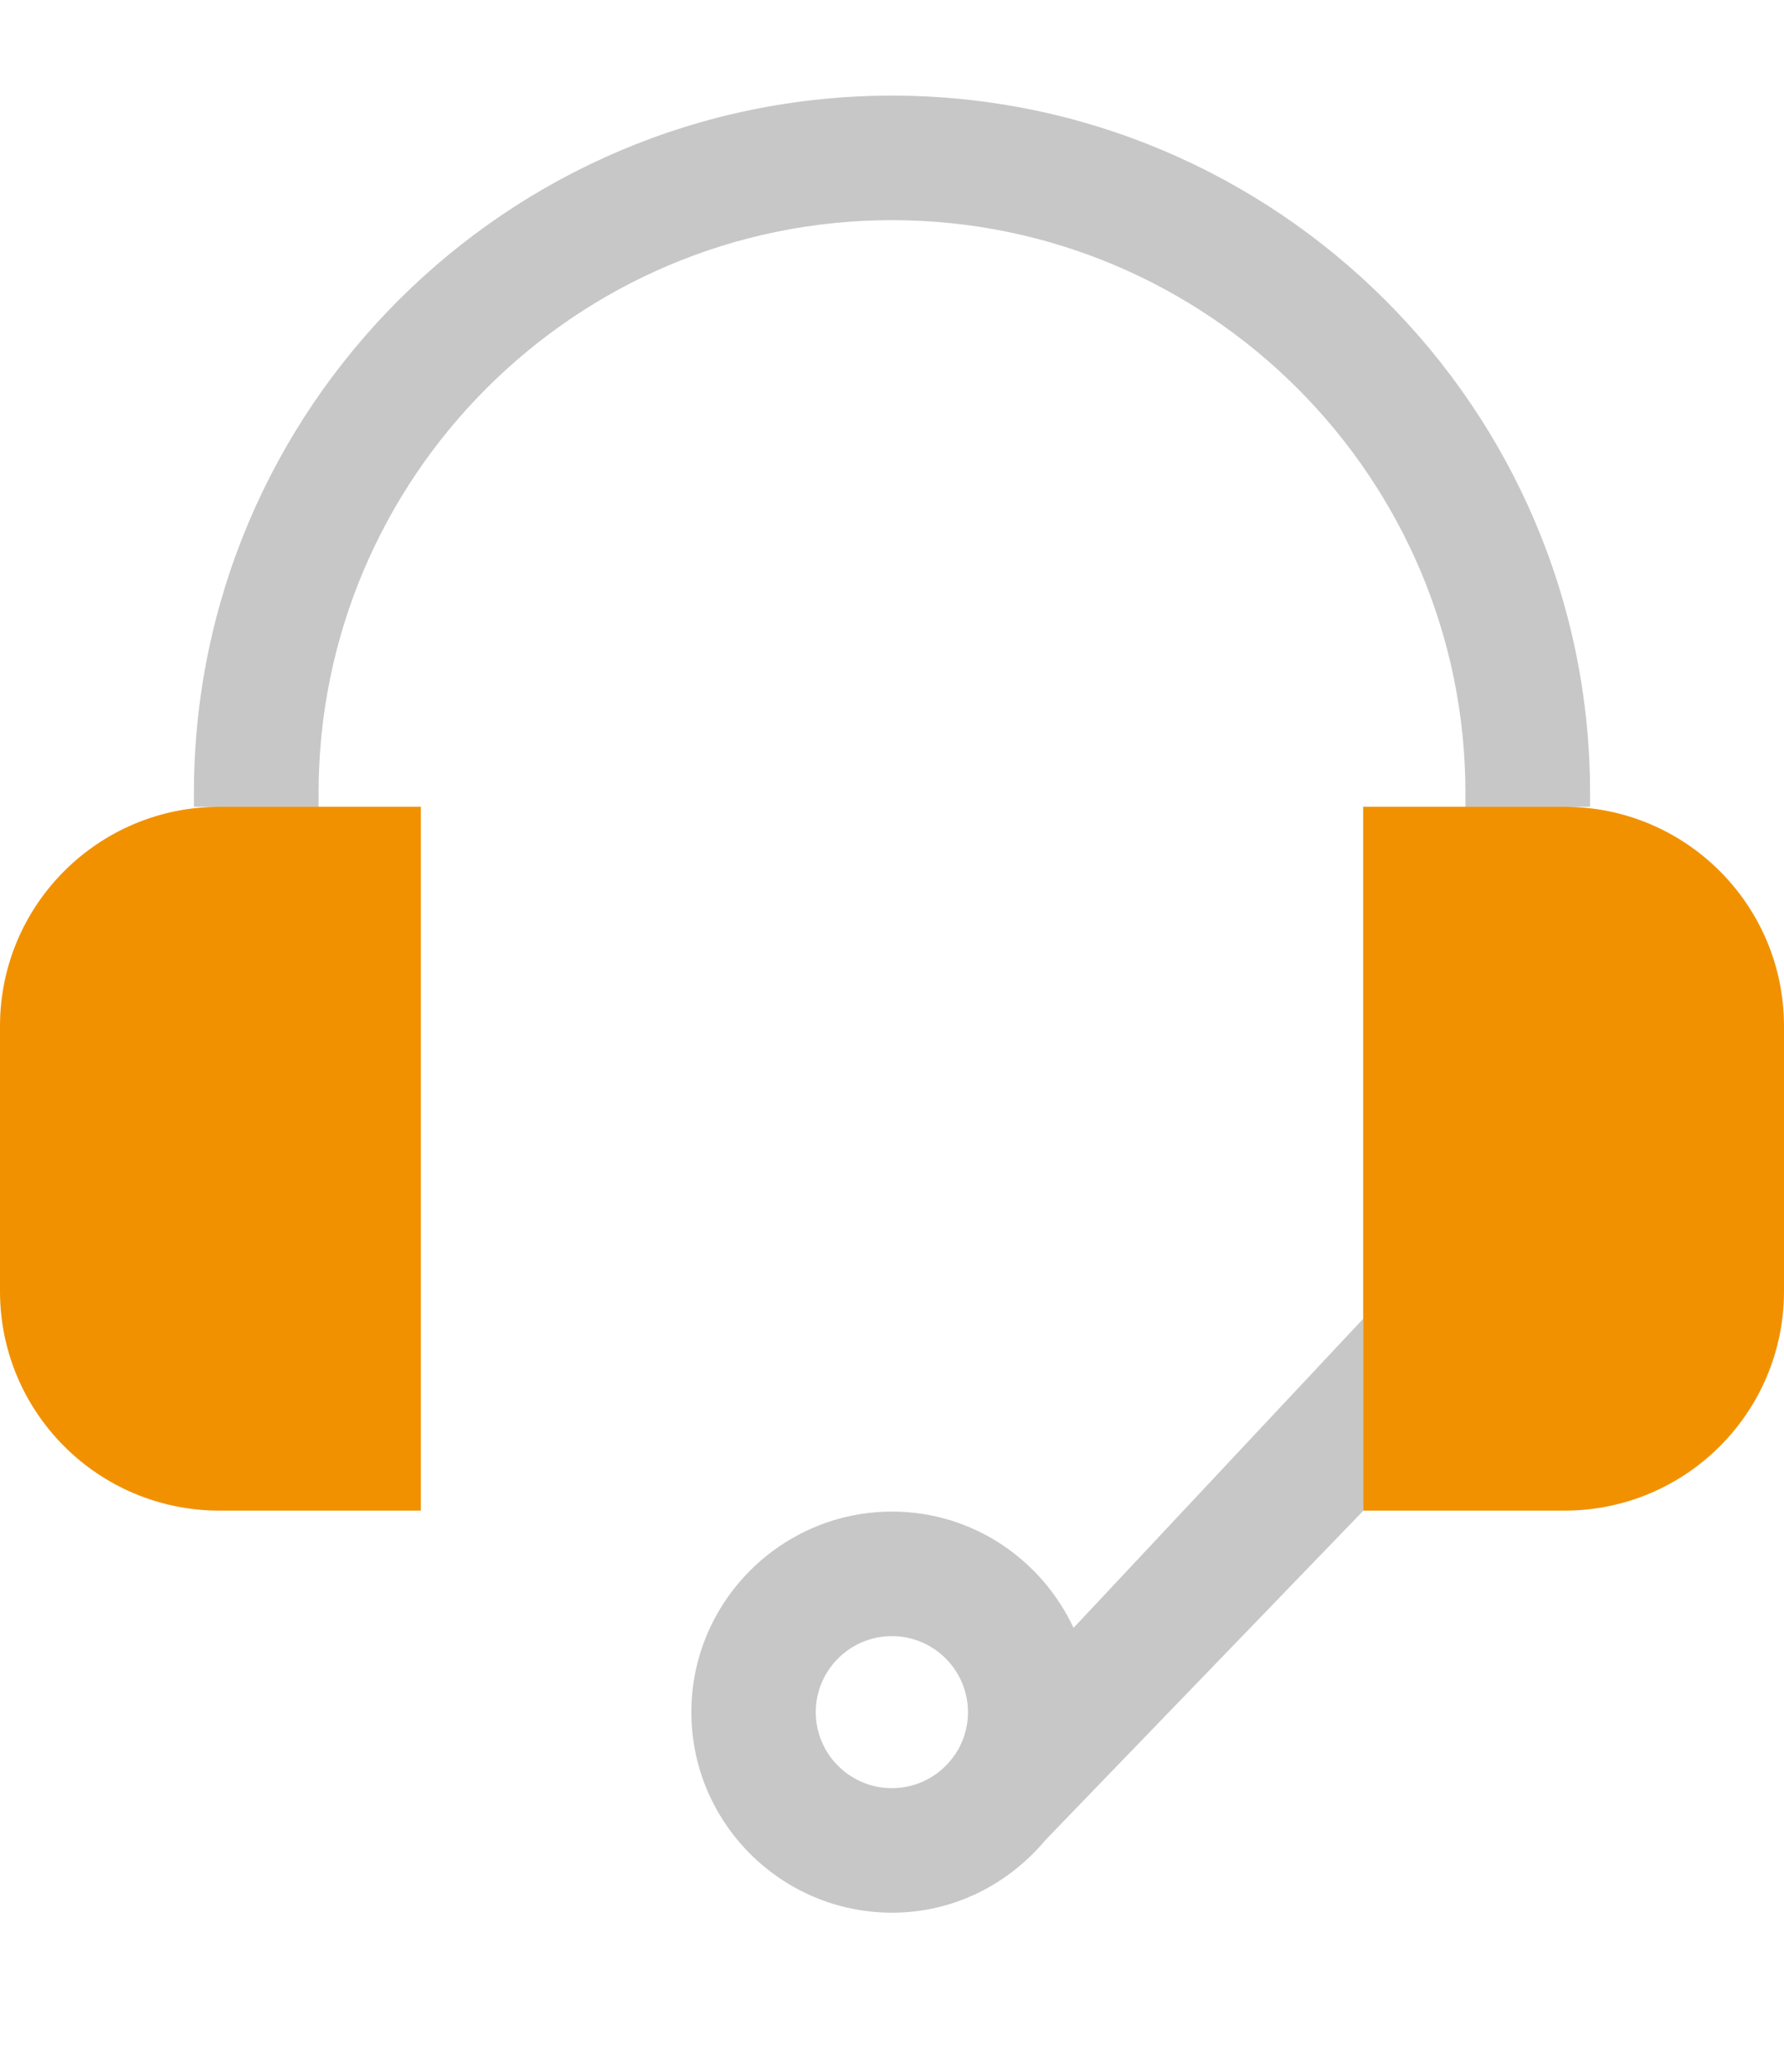
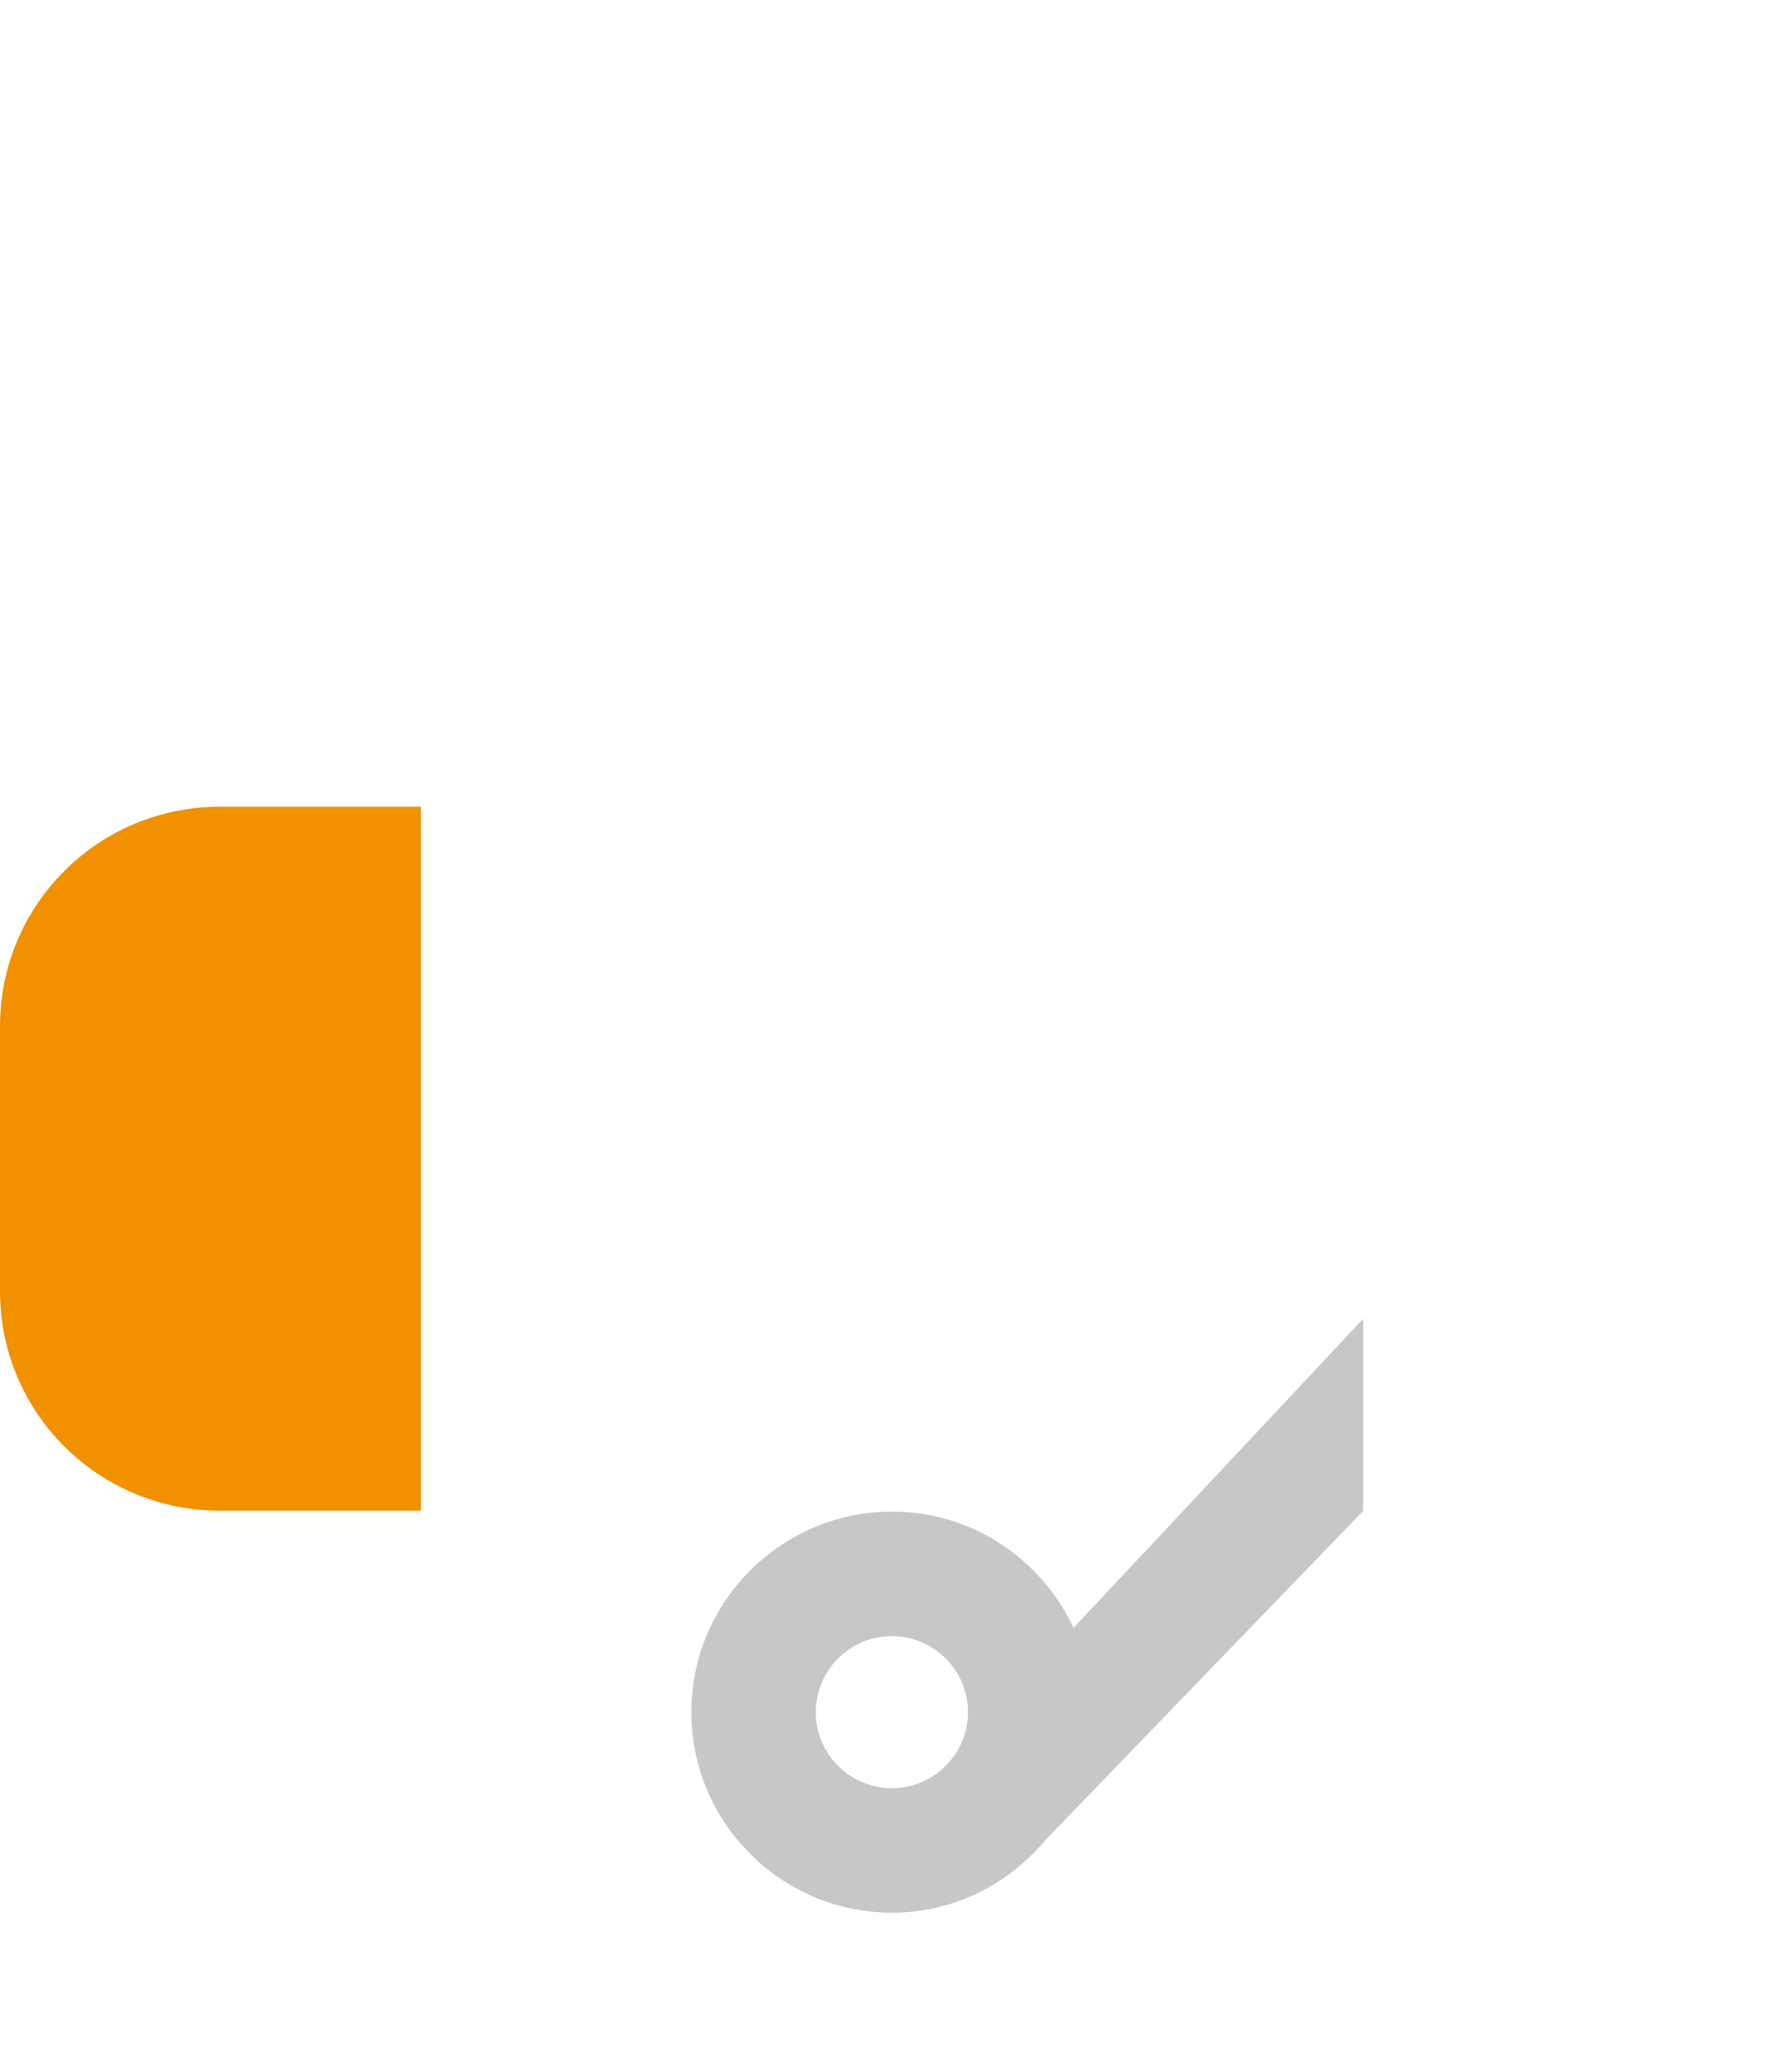
<svg xmlns="http://www.w3.org/2000/svg" width="56" height="65" viewBox="0 0 56 65" fill="none">
-   <path d="M49.913 25.311H46V24.883C46 14.972 37.923 6.907 27.996 6.907C18.07 6.907 10 14.972 10 24.883V25.311H6.087V24.883C6.087 12.815 15.918 3 27.996 3C40.075 3 49.913 12.815 49.913 24.883V25.311Z" fill="#C7C7C7" />
  <path d="M42.79 47.393V41.374L33.699 51.071C32.693 48.922 30.526 47.423 28.004 47.423C24.535 47.423 21.702 50.244 21.702 53.715C21.702 57.186 24.527 60.007 28.004 60.007C29.949 60.007 31.665 59.106 32.826 57.718L42.79 47.401V47.393ZM27.996 56.1C26.68 56.1 25.607 55.03 25.607 53.715C25.607 52.401 26.68 51.33 27.996 51.33C29.313 51.33 30.385 52.401 30.385 53.715C30.385 54.203 30.238 54.66 29.986 55.037L29.971 55.052C29.542 55.687 28.817 56.1 27.996 56.1Z" fill="#C7C7C7" />
  <path d="M13.21 47.393H6.894C3.084 47.393 0 44.314 0 40.51V32.194C0 28.391 3.084 25.311 6.894 25.311H13.21V47.393Z" fill="#F19100" />
-   <path d="M42.79 25.311H49.106C52.916 25.311 56 28.391 56 32.194V40.51C56 44.314 52.916 47.393 49.106 47.393H42.79V25.311Z" fill="#F19100" />
</svg>